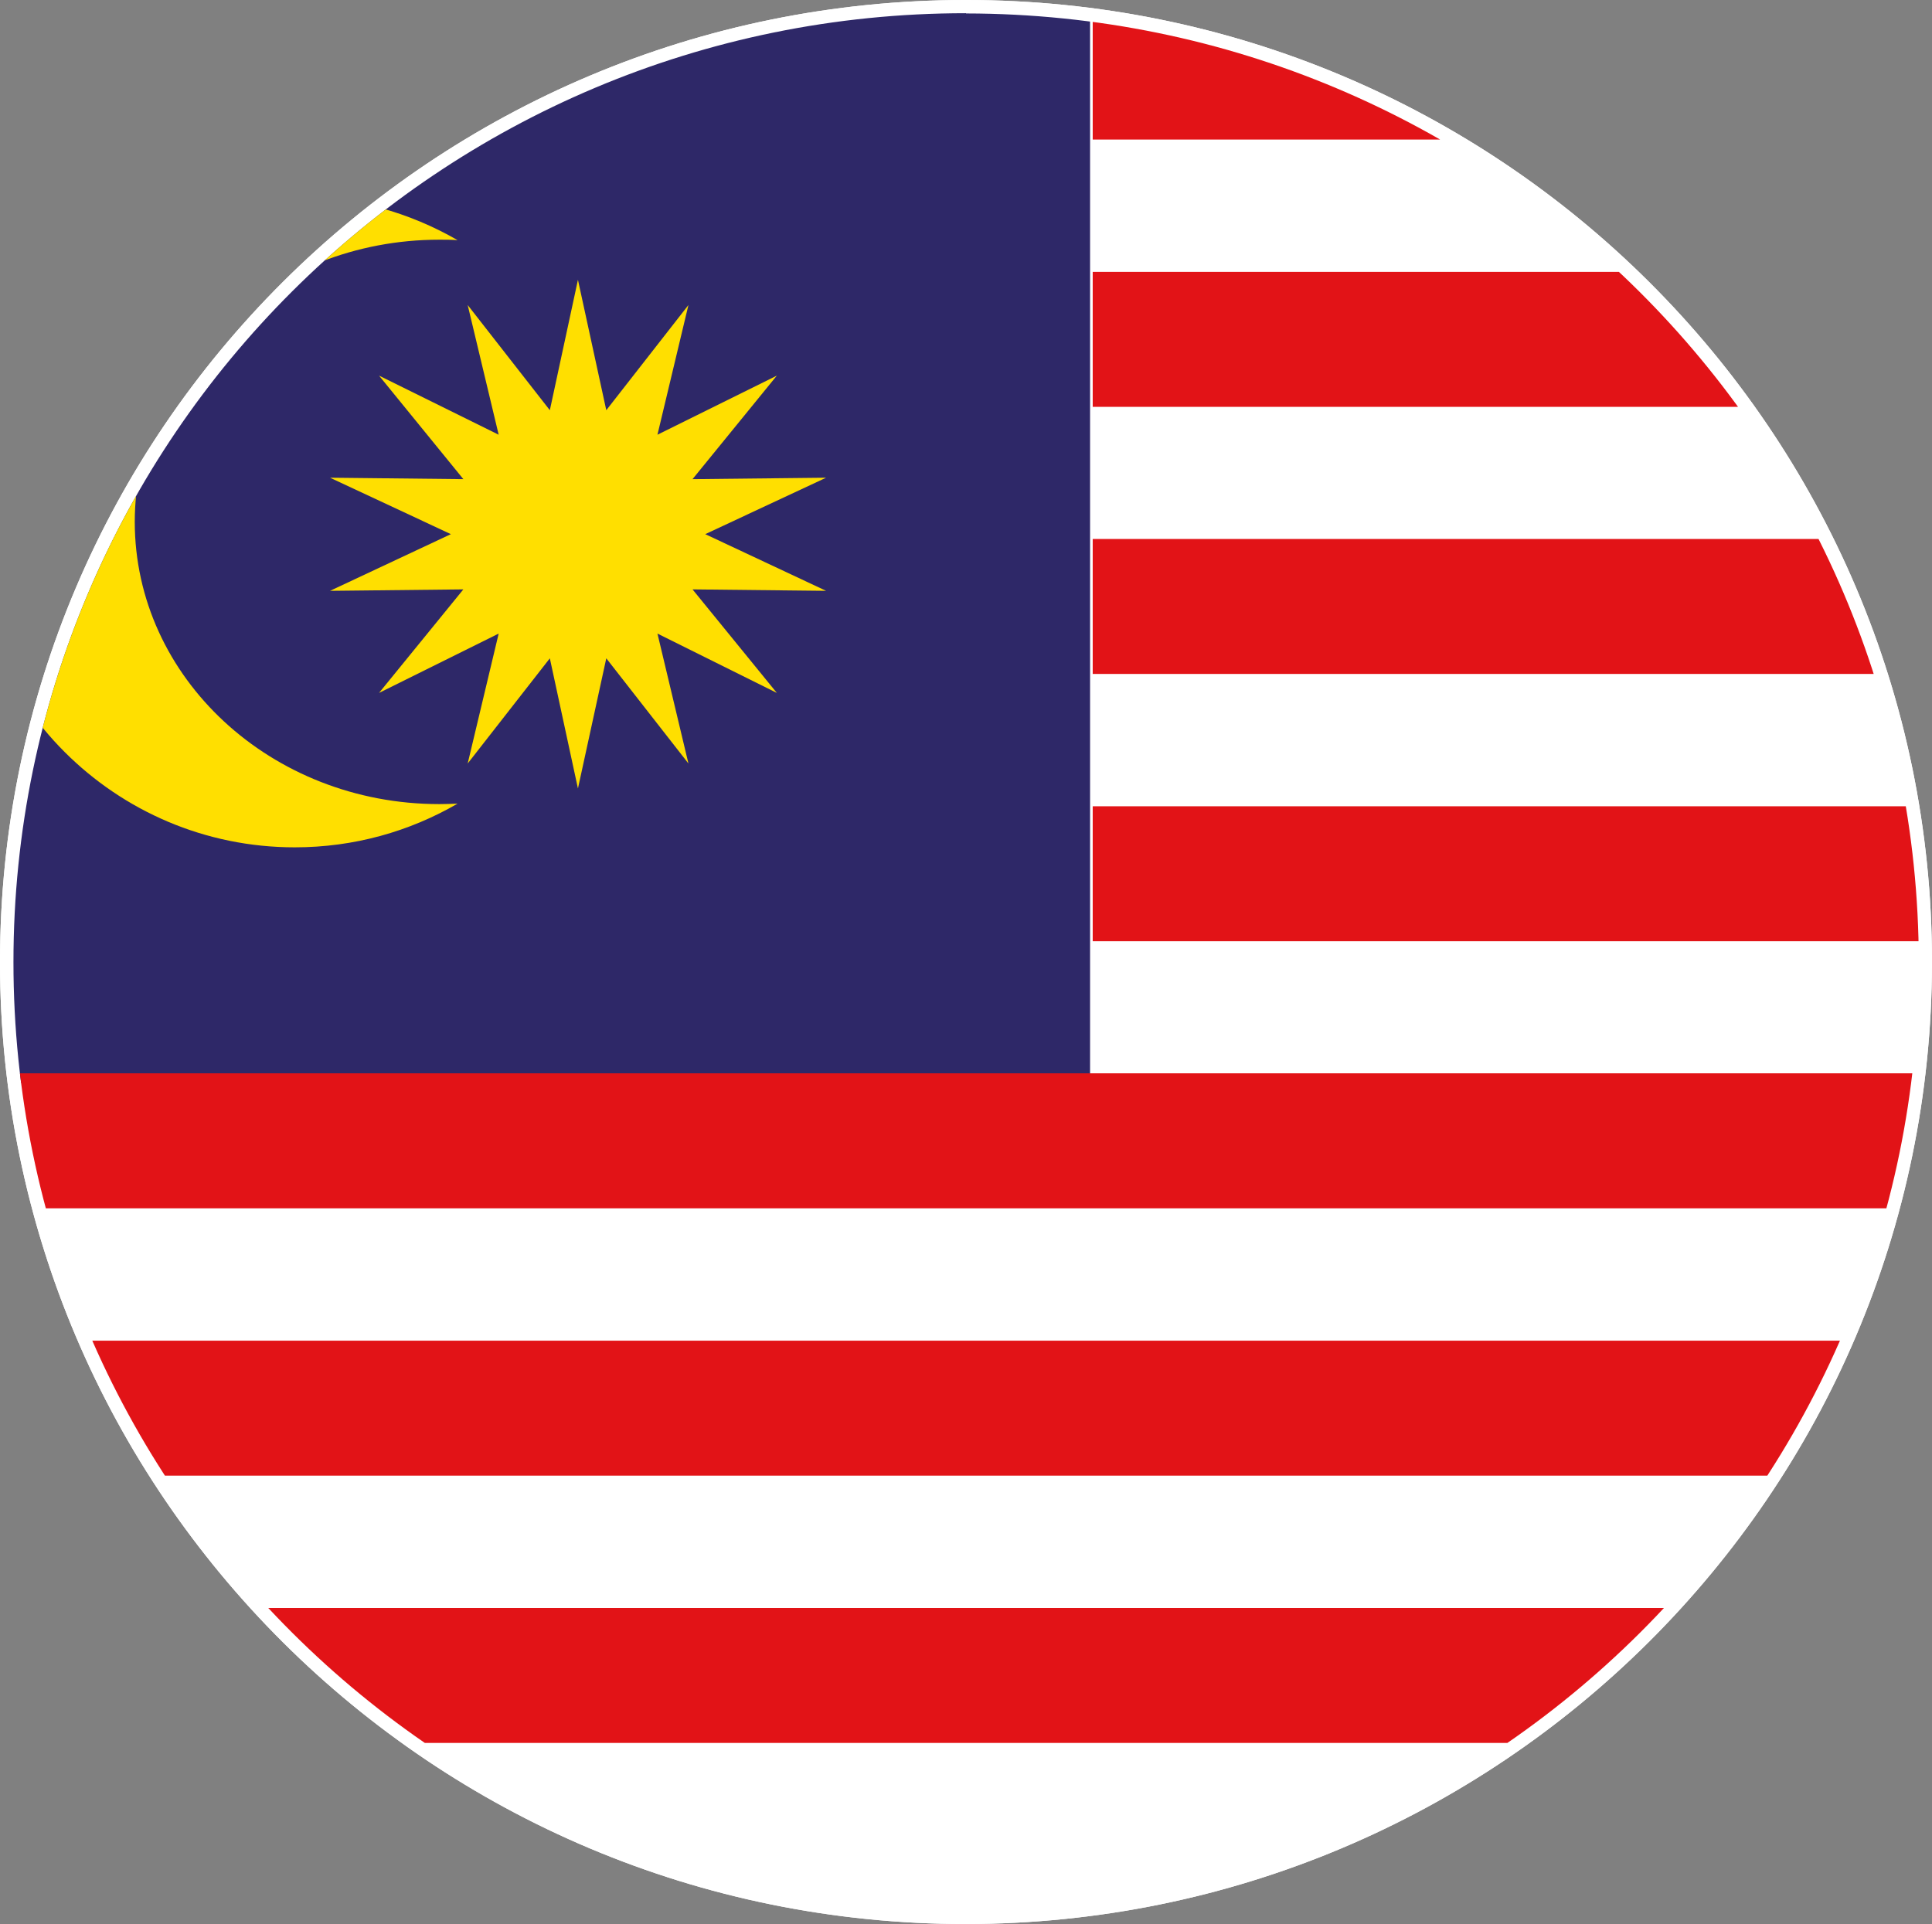
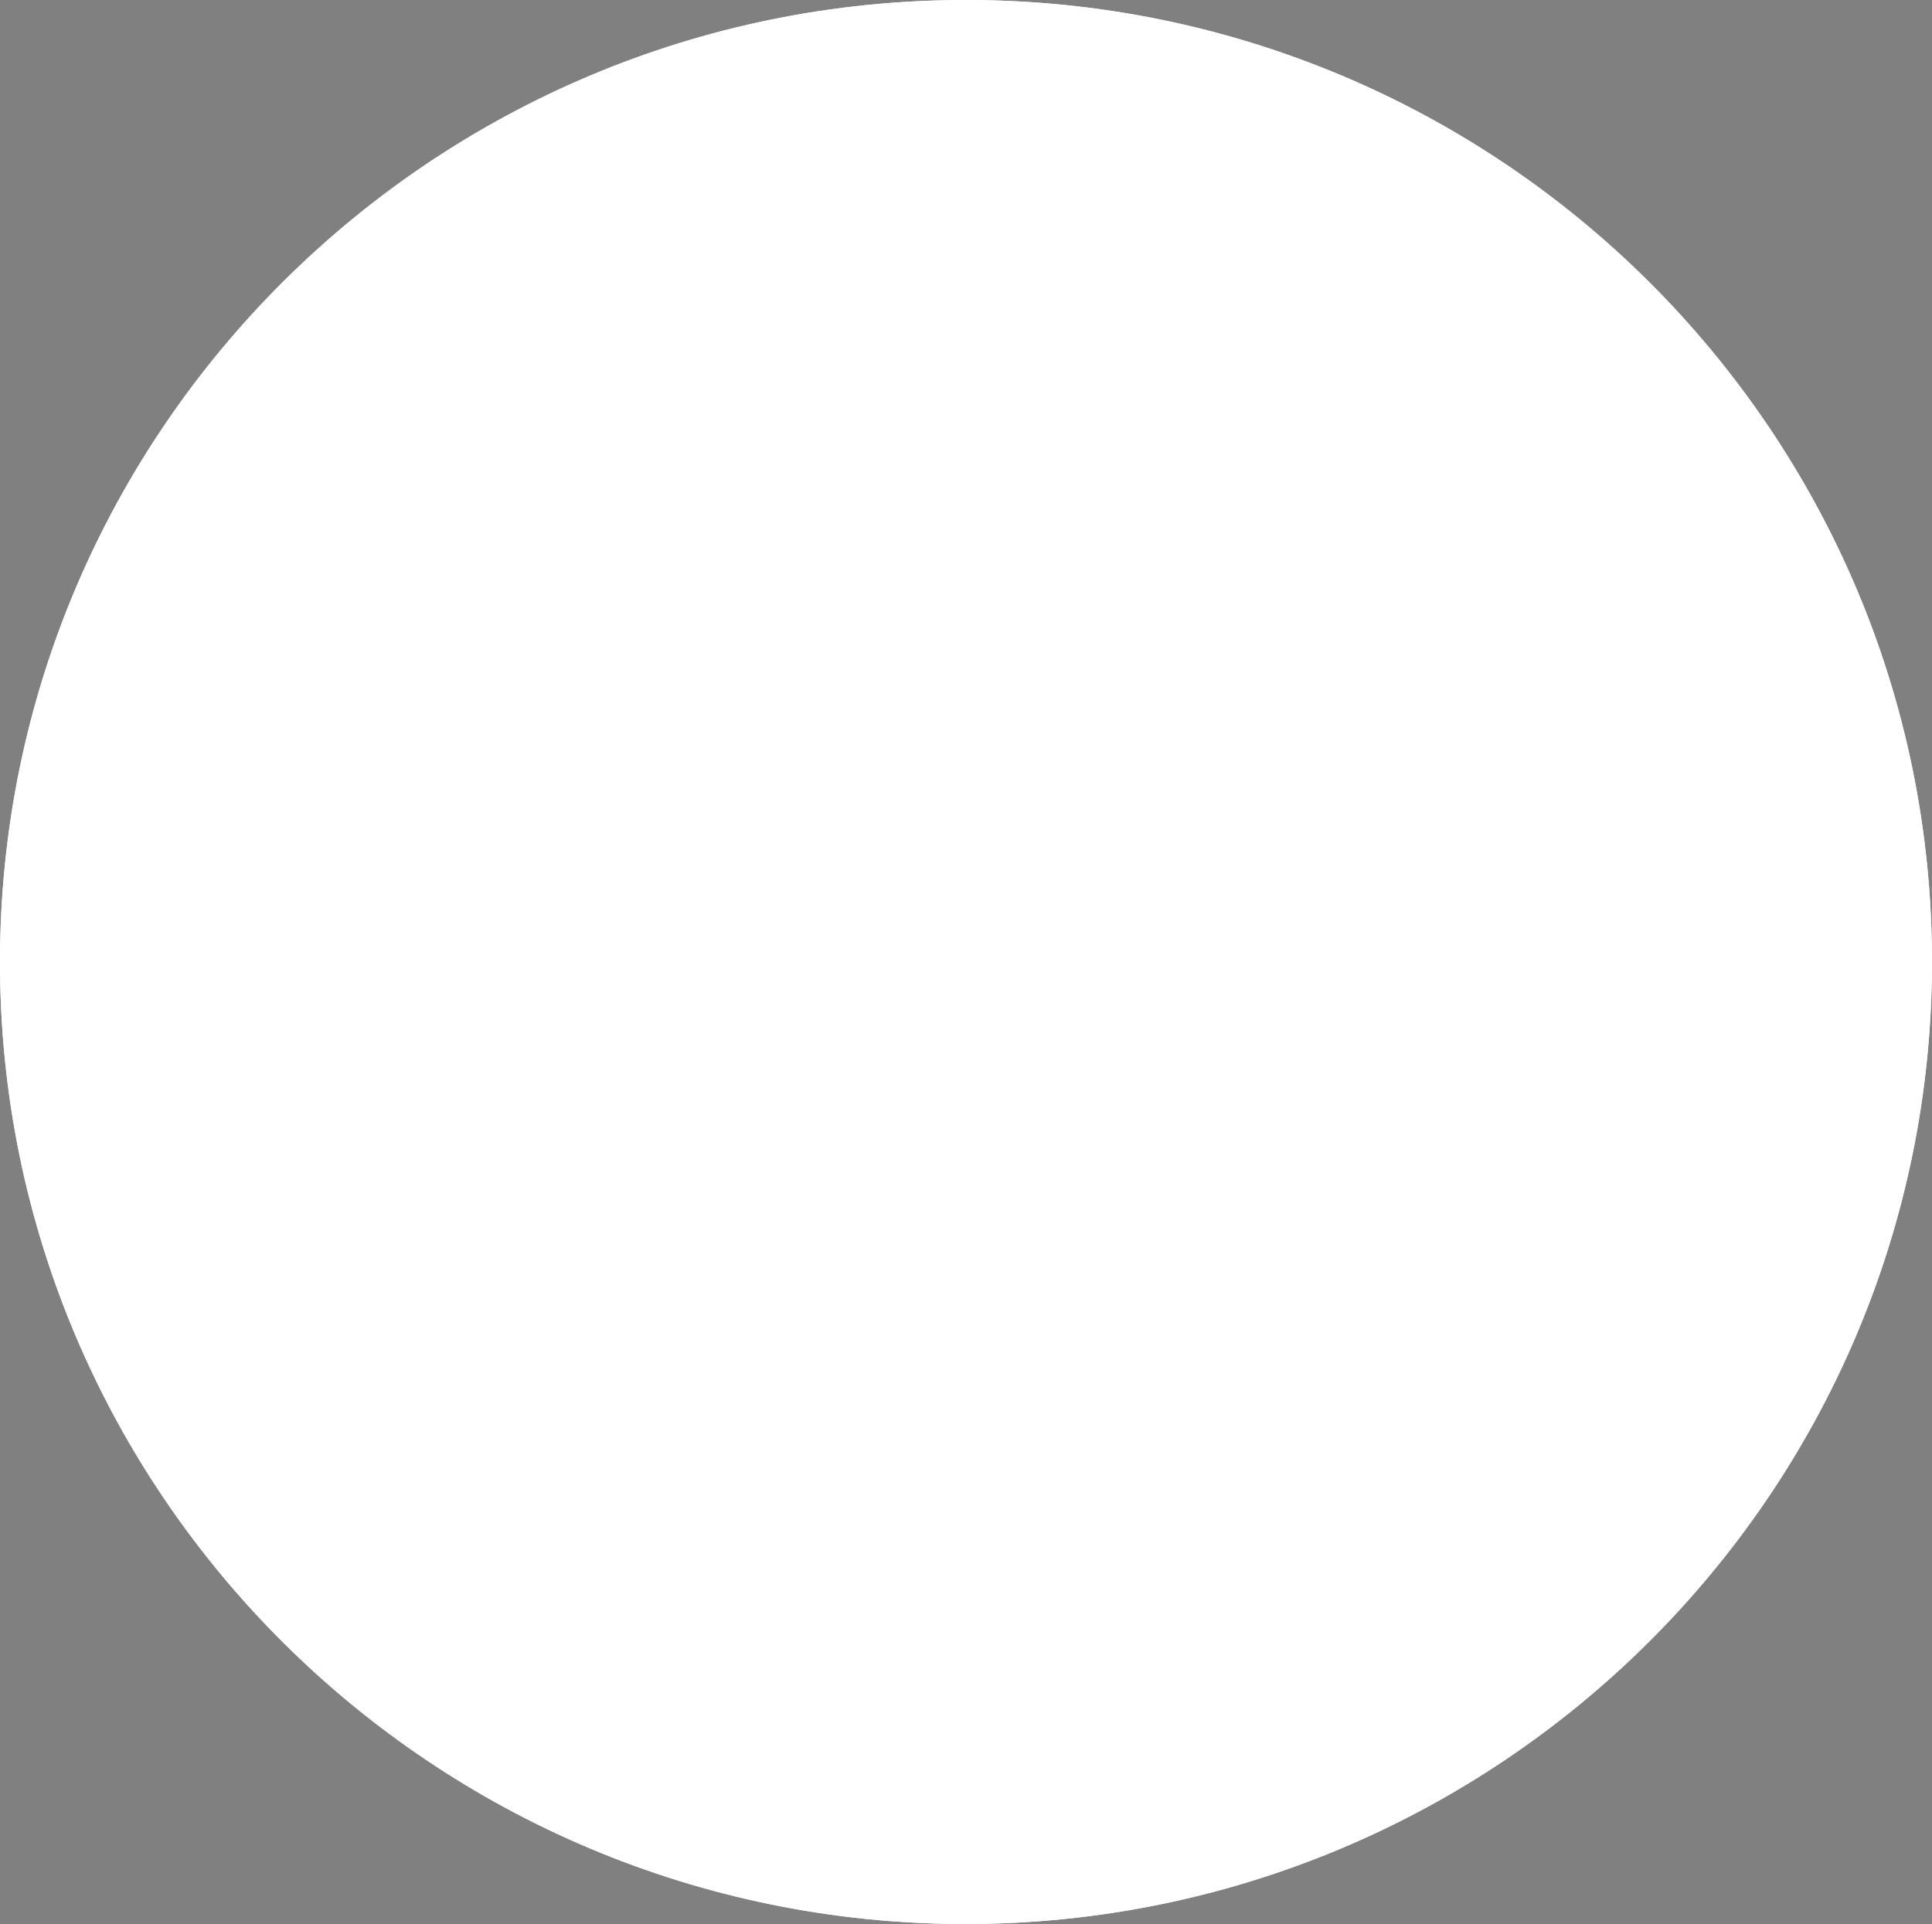
<svg xmlns="http://www.w3.org/2000/svg" viewBox="0 0 80.43 80.11">
  <rect x="0" y="0" width="80.43" height="80.11" fill="#808080" stroke="none" />
  <defs>
    <style>.cls-1{fill:none;}.cls-2{fill:#016f2d;}.cls-3{fill:#fff;}.cls-4{fill:#e21317;}.cls-5{fill:#2e2868;}.cls-6{clip-path:url(#clippath-1);}.cls-7{clip-path:url(#clippath-2);}.cls-8{fill:#ffdf00;fill-rule:evenodd;}</style>
    <clipPath id="clippath-1">
-       <path class="cls-1" d="m40.21.55C18.31.55.56,18.24.56,40.06s17.76,39.5,39.66,39.5,39.66-17.68,39.66-39.5c-.03-21.81-17.77-39.47-39.66-39.5Z" />
-     </clipPath>
+       </clipPath>
    <clipPath id="clippath-2">
      <path class="cls-1" d="m-56.91.55c-21.9,0-39.66,17.68-39.66,39.5s17.76,39.5,39.66,39.5S-17.25,61.87-17.25,40.06C-17.28,18.25-35.02.58-56.91.55Z" />
    </clipPath>
  </defs>
  <g id="maps">
    <path class="cls-3" d="m40.21,80.11C18.01,80.11,0,62.18,0,40.06S18.01,0,40.21,0s40.22,17.93,40.22,40.06c-.02,22.11-18.02,40.03-40.22,40.05Z" />
  </g>
  <g id="Livello_1">
    <path class="cls-3" d="m40.21,80.11C18.01,80.11,0,62.18,0,40.06S18.01,0,40.21,0s40.22,17.93,40.22,40.06c-.02,22.11-18.02,40.03-40.22,40.05ZM40.21.55C18.31.55.56,18.24.56,40.06s17.76,39.5,39.66,39.5,39.66-17.68,39.66-39.5c-.03-21.81-17.77-39.47-39.66-39.5Z" />
    <g class="cls-6">
      <g>
-         <rect class="cls-3" x="-33.19" y=".02" width="157.41" height="79.4" />
        <rect class="cls-5" x="-33.19" y=".19" width="78.57" height="44.9" />
        <rect class="cls-4" x="45.49" y=".19" width="78.57" height="5.62" />
        <rect class="cls-4" x="45.49" y="11.32" width="78.57" height="5.62" />
        <rect class="cls-4" x="45.49" y="22.44" width="78.57" height="5.62" />
-         <rect class="cls-4" x="45.49" y="33.57" width="78.57" height="5.62" />
-         <rect class="cls-4" x="-33.19" y="44.69" width="157.25" height="5.62" />
        <rect class="cls-4" x="-33.19" y="55.82" width="157.25" height="5.62" />
        <rect class="cls-4" x="-33.19" y="66.95" width="157.25" height="5.62" />
        <polygon class="cls-8" points="24.06 11.65 25.24 17.08 28.66 12.7 27.37 18.1 32.34 15.64 28.83 19.95 34.39 19.89 29.36 22.24 34.39 24.6 28.83 24.54 32.34 28.85 27.37 26.38 28.66 31.79 25.24 27.41 24.06 32.83 22.89 27.41 19.47 31.79 20.76 26.38 15.78 28.85 19.29 24.54 13.74 24.6 18.77 22.24 13.74 19.89 19.29 19.95 15.78 15.64 20.76 18.1 19.47 12.7 22.89 17.08 24.06 11.65" />
        <path class="cls-8" d="m5.61,21.74c0-6.49,5.68-11.76,12.68-11.76.25,0,.51,0,.76.02-1.99-1.15-4.31-1.82-6.78-1.82-7.49,0-13.55,6.07-13.55,13.55s6.07,13.55,13.55,13.55c2.47,0,4.78-.66,6.78-1.82-.25.01-.5.02-.76.02-7,0-12.68-5.26-12.68-11.76Z" />
      </g>
    </g>
    <g class="cls-7">
      <g>
        <rect class="cls-3" x="-80.3" y="27.38" width="91.31" height="26.67" />
        <rect class="cls-2" x="-79.75" y=".41" width="91.21" height="27.49" />
        <rect x="-79.75" y="53.49" width="91.21" height="27.49" />
      </g>
    </g>
  </g>
</svg>